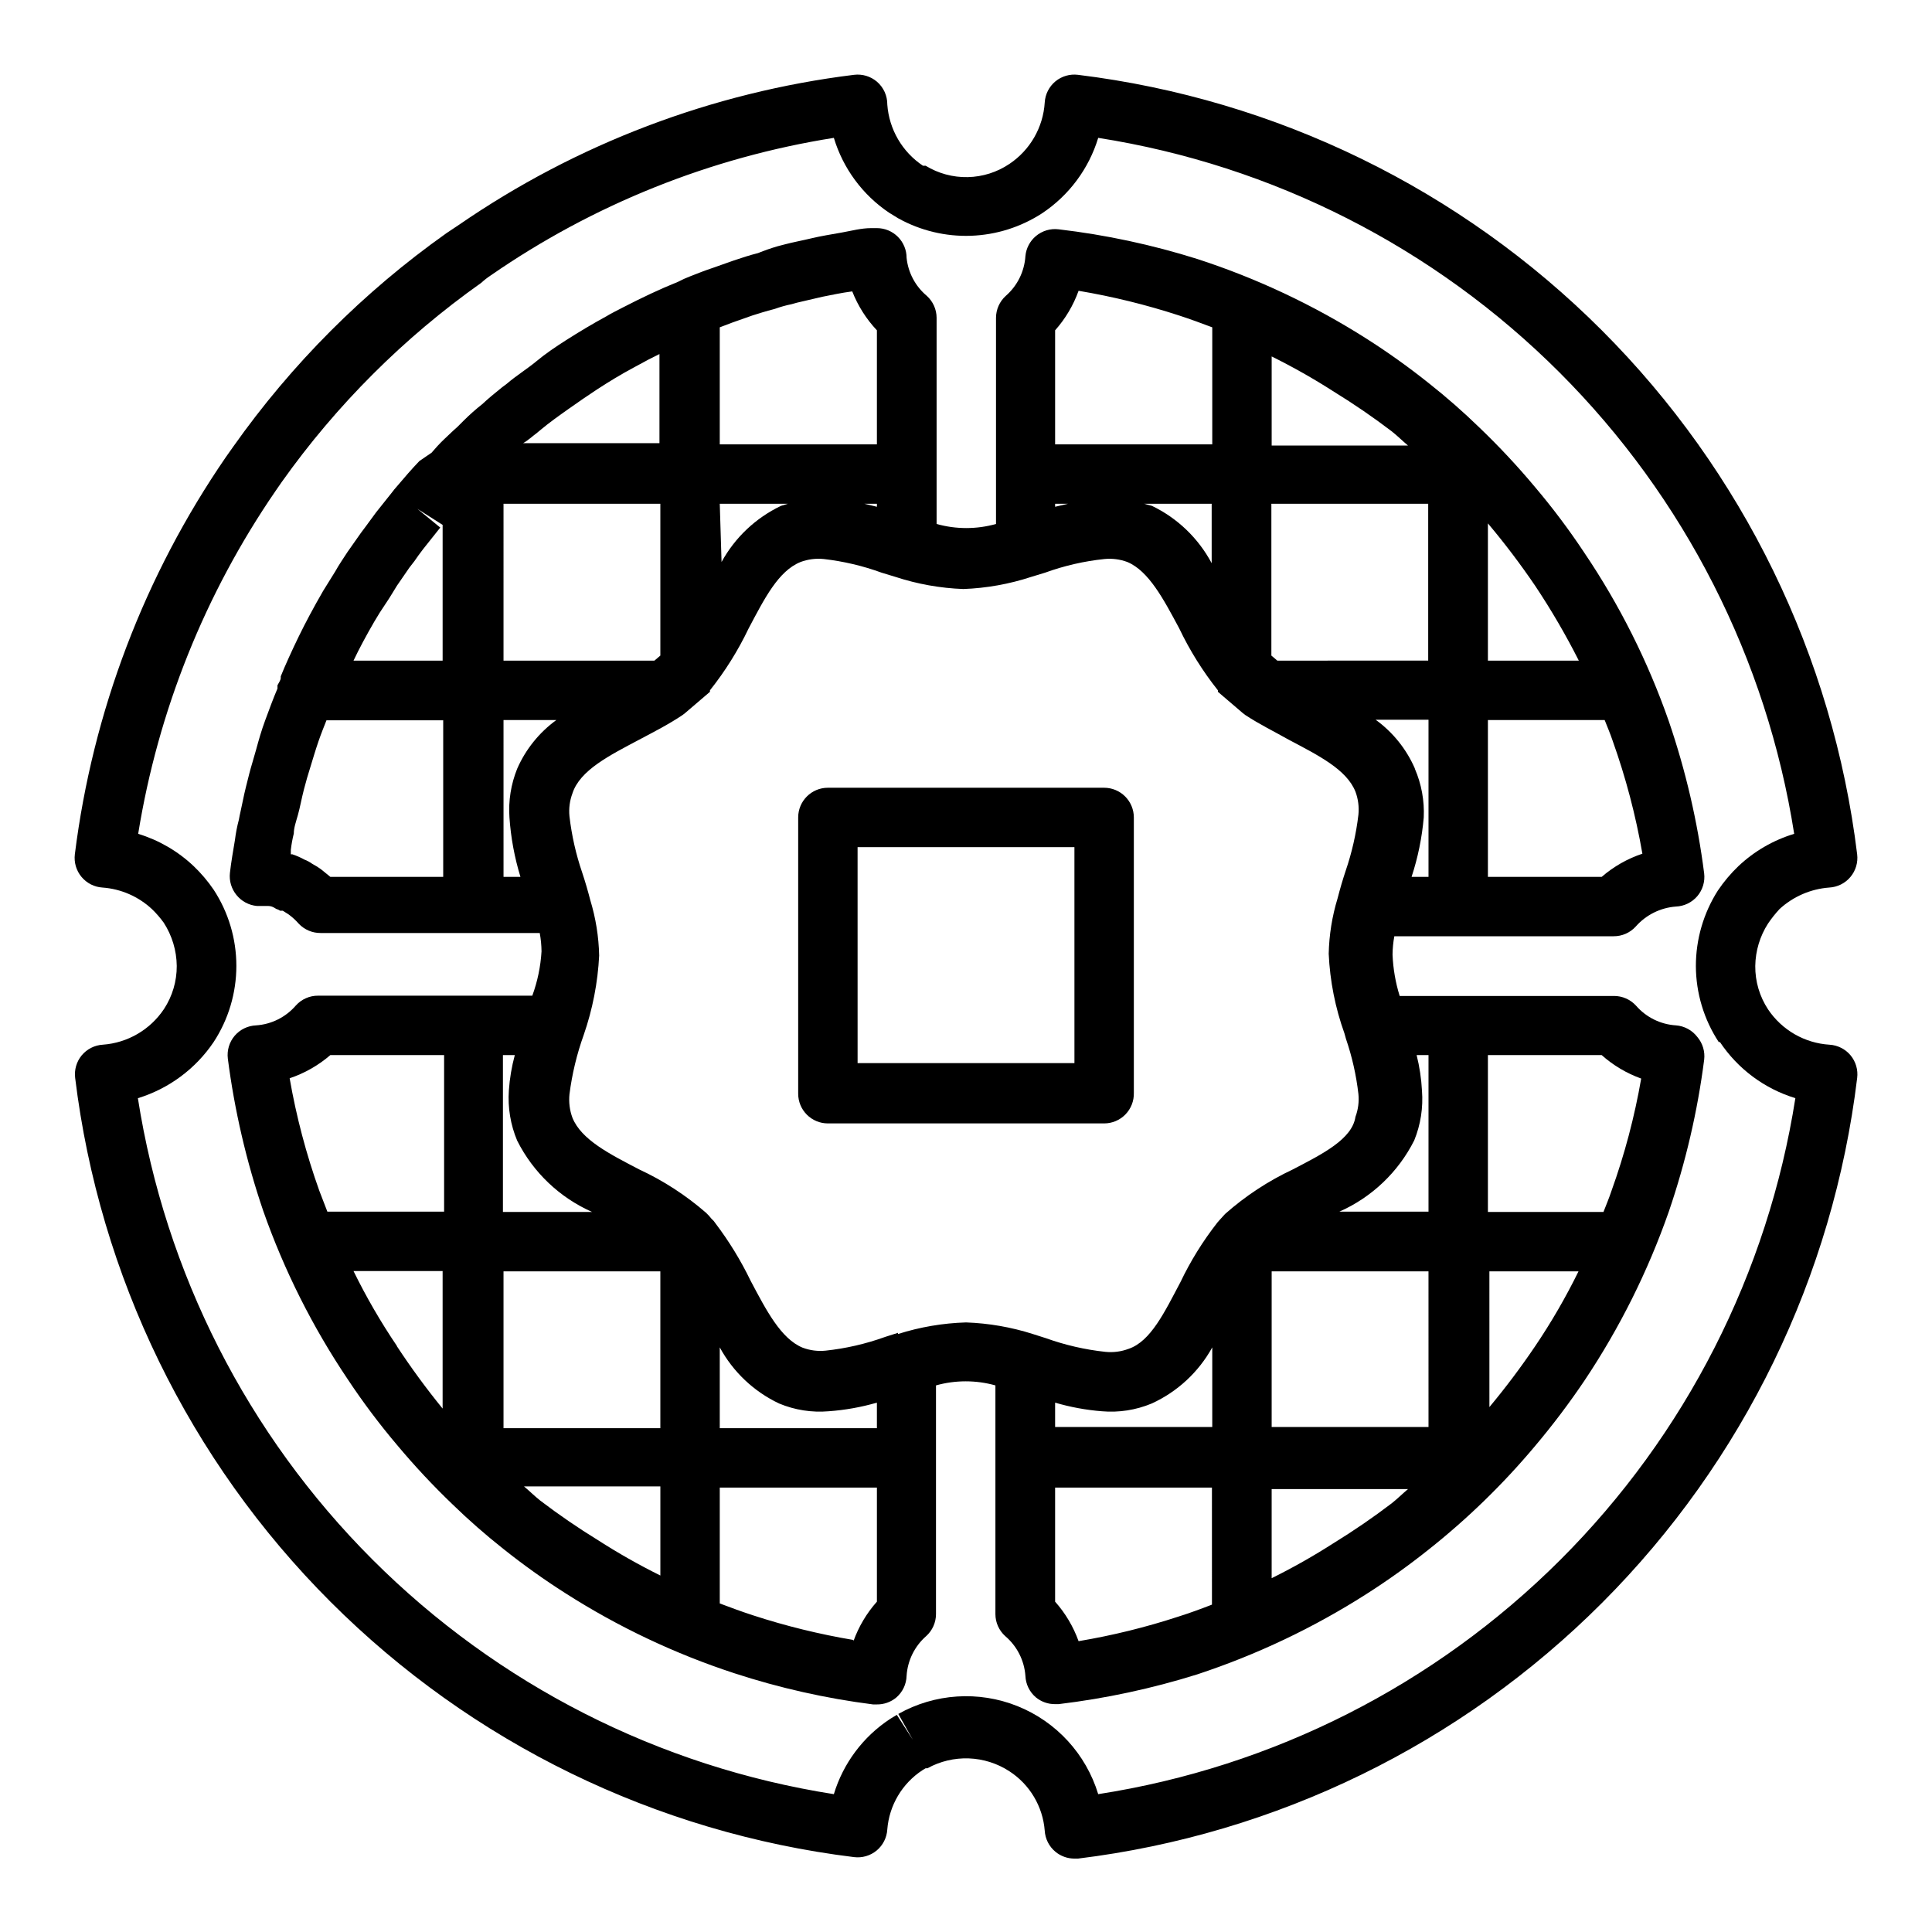
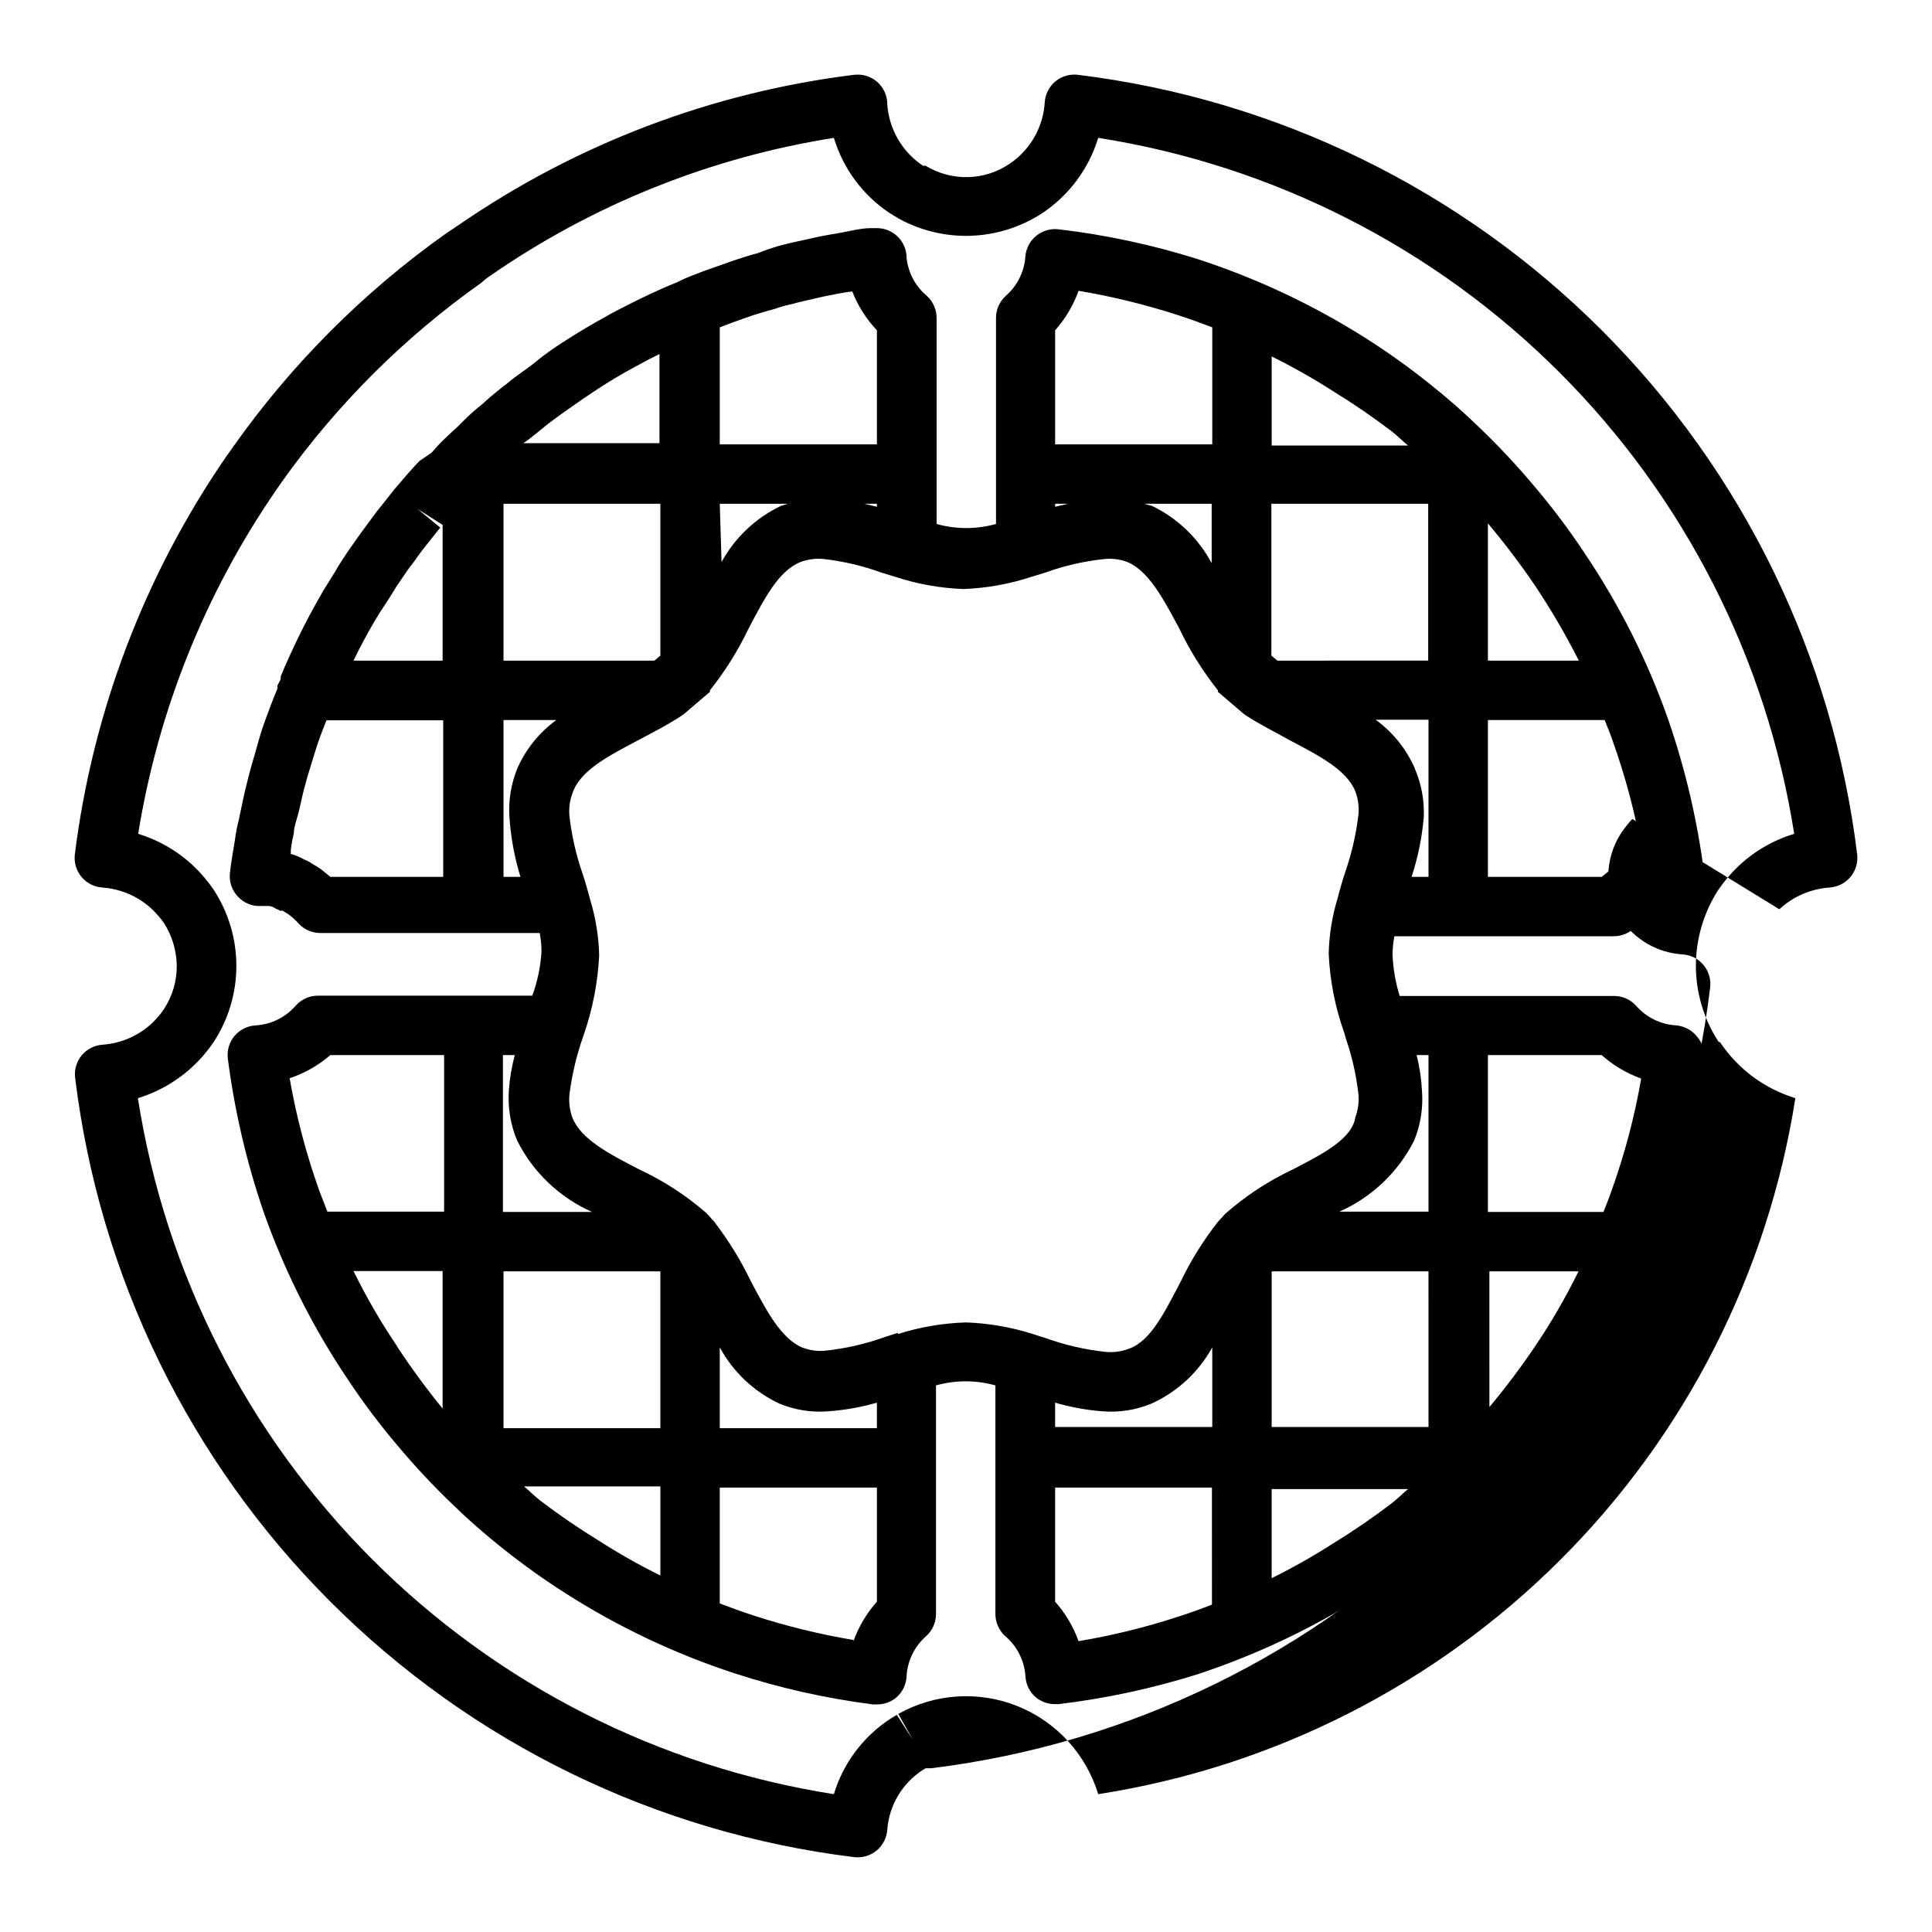
<svg xmlns="http://www.w3.org/2000/svg" fill="#000000" width="800px" height="800px" version="1.1" viewBox="144 144 512 512">
  <g>
-     <path d="m615.54 384.96c3.633-3.356 8.293-5.383 13.223-5.75 2.18-0.113 4.215-1.129 5.617-2.801 1.402-1.668 2.051-3.848 1.785-6.016-6.426-52.535-30.242-101.41-67.664-138.85-37.418-37.434-86.285-61.27-138.82-67.715-2.148-0.27-4.312 0.359-5.984 1.734-1.676 1.391-2.703 3.414-2.832 5.59-0.41 6.594-3.875 12.621-9.367 16.293-3.266 2.199-7.094 3.41-11.031 3.492-3.934 0.086-7.812-0.965-11.168-3.019h-0.707c-5.488-3.656-8.973-9.641-9.449-16.215 0.023-2.328-0.984-4.551-2.754-6.062-1.68-1.426-3.879-2.082-6.062-1.812-37.59 4.633-73.508 18.27-104.7 39.754l-3.305 2.203-0.004 0.004c-21.914 15.523-41.027 34.664-56.52 56.598l-1.891 2.676c-21.598 31.398-35.336 67.52-40.07 105.33-0.262 2.156 0.371 4.32 1.758 5.988 1.387 1.672 3.398 2.695 5.566 2.828 4.91 0.355 9.551 2.383 13.145 5.75 1.125 1.086 2.152 2.273 3.07 3.539 2.223 3.426 3.426 7.414 3.465 11.496 0.016 4.055-1.16 8.023-3.387 11.414-3.656 5.484-9.641 8.973-16.215 9.445-2.176 0.129-4.199 1.156-5.59 2.832-1.375 1.672-2 3.836-1.73 5.984 6.422 52.516 30.23 101.38 67.637 138.79 37.402 37.418 86.254 61.246 138.77 67.691 2.148 0.27 4.312-0.359 5.984-1.734 1.676-1.391 2.703-3.414 2.832-5.586 0.504-6.422 3.969-12.238 9.367-15.746l0.789-0.473h0.473c3.352-1.852 7.144-2.758 10.973-2.621 3.828 0.141 7.543 1.316 10.754 3.41 5.402 3.504 8.863 9.324 9.367 15.742 0.129 2.176 1.156 4.199 2.832 5.59 1.418 1.172 3.199 1.812 5.039 1.812h0.945c52.586-6.449 101.5-30.324 138.93-67.824 37.426-37.5 61.211-86.457 67.559-139.05 0.27-2.148-0.359-4.312-1.734-5.984-1.391-1.676-3.414-2.703-5.586-2.832-6.598-0.41-12.625-3.875-16.297-9.367-2.246-3.41-3.422-7.41-3.387-11.492 0.055-3.996 1.227-7.898 3.387-11.258 0.906-1.332 1.902-2.594 2.992-3.777zm-15.742 35.188h-0.004c4.746 7.121 11.812 12.379 19.996 14.875-7.269 46.359-29.086 89.207-62.293 122.36-33.211 33.152-76.094 54.895-122.46 62.086-3.227-10.613-11.094-19.195-21.391-23.328-10.301-4.129-21.918-3.367-31.586 2.074l3.856 6.848-4.25-6.613-1.812 1.102 0.004 0.004c-7.137 4.695-12.402 11.742-14.879 19.914-46.312-7.25-89.125-29.02-122.27-62.168-33.148-33.145-54.914-75.961-62.168-122.27 8.195-2.516 15.281-7.766 20.074-14.875 3.93-6 6.023-13.02 6.023-20.191 0-7.176-2.094-14.191-6.023-20.195-1.555-2.281-3.352-4.394-5.356-6.297-4.16-3.922-9.172-6.832-14.641-8.5 5.273-32.633 17.723-63.684 36.445-90.922l1.574-2.281 0.004-0.004c14.523-20.465 32.41-38.324 52.898-52.82 0.785-0.723 1.629-1.379 2.519-1.969 27.188-18.812 58.266-31.27 90.922-36.445 2.445 8.102 7.617 15.113 14.641 19.836l2.441 1.496c5.875 3.258 12.523 4.852 19.234 4.617 6.715-0.238 13.234-2.297 18.867-5.957 7.125-4.738 12.387-11.805 14.875-19.992 46.309 7.266 89.117 29.035 122.26 62.18 33.145 33.145 54.918 75.953 62.18 122.26-5.531 1.672-10.598 4.609-14.797 8.578-2.039 1.953-3.859 4.117-5.434 6.457-3.805 5.977-5.824 12.91-5.824 19.996 0.023 7.16 2.129 14.164 6.062 20.152z" />
+     <path d="m615.54 384.96c3.633-3.356 8.293-5.383 13.223-5.75 2.18-0.113 4.215-1.129 5.617-2.801 1.402-1.668 2.051-3.848 1.785-6.016-6.426-52.535-30.242-101.41-67.664-138.85-37.418-37.434-86.285-61.27-138.82-67.715-2.148-0.27-4.312 0.359-5.984 1.734-1.676 1.391-2.703 3.414-2.832 5.59-0.41 6.594-3.875 12.621-9.367 16.293-3.266 2.199-7.094 3.41-11.031 3.492-3.934 0.086-7.812-0.965-11.168-3.019h-0.707c-5.488-3.656-8.973-9.641-9.449-16.215 0.023-2.328-0.984-4.551-2.754-6.062-1.68-1.426-3.879-2.082-6.062-1.812-37.59 4.633-73.508 18.27-104.7 39.754l-3.305 2.203-0.004 0.004c-21.914 15.523-41.027 34.664-56.52 56.598l-1.891 2.676c-21.598 31.398-35.336 67.52-40.07 105.33-0.262 2.156 0.371 4.32 1.758 5.988 1.387 1.672 3.398 2.695 5.566 2.828 4.91 0.355 9.551 2.383 13.145 5.75 1.125 1.086 2.152 2.273 3.07 3.539 2.223 3.426 3.426 7.414 3.465 11.496 0.016 4.055-1.16 8.023-3.387 11.414-3.656 5.484-9.641 8.973-16.215 9.445-2.176 0.129-4.199 1.156-5.59 2.832-1.375 1.672-2 3.836-1.73 5.984 6.422 52.516 30.23 101.38 67.637 138.79 37.402 37.418 86.254 61.246 138.77 67.691 2.148 0.27 4.312-0.359 5.984-1.734 1.676-1.391 2.703-3.414 2.832-5.586 0.504-6.422 3.969-12.238 9.367-15.746l0.789-0.473h0.473h0.945c52.586-6.449 101.5-30.324 138.93-67.824 37.426-37.5 61.211-86.457 67.559-139.05 0.27-2.148-0.359-4.312-1.734-5.984-1.391-1.676-3.414-2.703-5.586-2.832-6.598-0.41-12.625-3.875-16.297-9.367-2.246-3.41-3.422-7.41-3.387-11.492 0.055-3.996 1.227-7.898 3.387-11.258 0.906-1.332 1.902-2.594 2.992-3.777zm-15.742 35.188h-0.004c4.746 7.121 11.812 12.379 19.996 14.875-7.269 46.359-29.086 89.207-62.293 122.36-33.211 33.152-76.094 54.895-122.46 62.086-3.227-10.613-11.094-19.195-21.391-23.328-10.301-4.129-21.918-3.367-31.586 2.074l3.856 6.848-4.25-6.613-1.812 1.102 0.004 0.004c-7.137 4.695-12.402 11.742-14.879 19.914-46.312-7.25-89.125-29.02-122.27-62.168-33.148-33.145-54.914-75.961-62.168-122.27 8.195-2.516 15.281-7.766 20.074-14.875 3.93-6 6.023-13.02 6.023-20.191 0-7.176-2.094-14.191-6.023-20.195-1.555-2.281-3.352-4.394-5.356-6.297-4.16-3.922-9.172-6.832-14.641-8.5 5.273-32.633 17.723-63.684 36.445-90.922l1.574-2.281 0.004-0.004c14.523-20.465 32.41-38.324 52.898-52.82 0.785-0.723 1.629-1.379 2.519-1.969 27.188-18.812 58.266-31.27 90.922-36.445 2.445 8.102 7.617 15.113 14.641 19.836l2.441 1.496c5.875 3.258 12.523 4.852 19.234 4.617 6.715-0.238 13.234-2.297 18.867-5.957 7.125-4.738 12.387-11.805 14.875-19.992 46.309 7.266 89.117 29.035 122.26 62.18 33.145 33.145 54.918 75.953 62.18 122.26-5.531 1.672-10.598 4.609-14.797 8.578-2.039 1.953-3.859 4.117-5.434 6.457-3.805 5.977-5.824 12.91-5.824 19.996 0.023 7.16 2.129 14.164 6.062 20.152z" />
    <path d="m563.82 290.42c-4.012-6.051-8.375-11.859-13.07-17.398-4.613-5.516-9.527-10.77-14.719-15.746-4.258-4.133-8.727-8.051-13.383-11.727-5.297-4.231-10.812-8.172-16.531-11.809-13.984-8.891-29.031-15.98-44.793-21.098-11.977-3.773-24.285-6.41-36.762-7.871-2.184-0.273-4.383 0.387-6.062 1.809-1.57 1.332-2.562 3.223-2.754 5.273-0.254 4.07-2.125 7.867-5.195 10.551-1.648 1.488-2.594 3.602-2.598 5.824v54.633c-5.148 1.441-10.594 1.441-15.742 0v-54.633c-0.008-2.223-0.949-4.336-2.598-5.824-3.027-2.535-4.949-6.148-5.356-10.078 0-2.086-0.828-4.09-2.305-5.566-1.477-1.477-3.481-2.305-5.566-2.305h-1.496c-2.676 0-5.195 0.707-7.871 1.18-2.676 0.473-5.59 0.945-7.871 1.496-2.281 0.551-5.195 1.102-7.242 1.652l-1.812 0.473c-1.762 0.512-3.496 1.117-5.195 1.812-2.203 0.551-4.328 1.258-6.453 1.969l-5.352 1.891c-2.125 0.707-4.172 1.496-6.141 2.281h-0.004c-1.129 0.434-2.234 0.93-3.305 1.496-4.723 1.891-9.523 4.172-14.562 6.769-1.496 0.789-2.992 1.496-4.41 2.363-3.621 1.969-7.164 4.094-10.629 6.297-2.832 1.812-5.512 3.621-7.871 5.59-2.363 1.969-5.512 3.938-7.871 5.984l-1.258 0.945c-1.969 1.574-3.777 3.07-5.273 4.488l-0.004-0.008c-1.707 1.348-3.34 2.793-4.879 4.332l-1.73 1.73c-1.102 0.945-2.125 1.969-3.387 3.148-1.258 1.18-2.519 2.598-3.387 3.621l-3.227 2.207c-2.047 2.125-3.938 4.328-6.141 6.926-0.363 0.398-0.703 0.82-1.023 1.258l-4.328 5.434-2.832 3.856-1.18 1.574-3.543 5.039c-1.18 1.812-2.363 3.543-3.227 5.117l-3.227 5.195c-2.598 4.488-4.723 8.5-6.453 12.043-1.73 3.543-3.699 7.871-4.801 10.629v0.395c0 0.629-0.551 1.34-0.867 1.969v0.867c-1.18 2.754-2.203 5.59-3.227 8.344-1.023 2.754-1.73 5.273-2.441 7.871-0.707 2.598-1.34 4.488-1.812 6.375-0.473 1.891-1.258 4.879-1.652 6.926-0.395 2.047-0.867 3.856-1.102 5.273l-0.004 0.004c-0.461 1.73-0.805 3.492-1.023 5.273-0.473 2.914-1.023 5.902-1.34 8.816-0.227 2.094 0.398 4.191 1.73 5.824 1.34 1.668 3.301 2.723 5.434 2.914h2.758c0.629 0 1.18 0 2.363 0.789l-0.004-0.004c0.367 0.094 0.715 0.254 1.023 0.473h0.707l0.867 0.551 0.629 0.395c1.012 0.734 1.934 1.578 2.754 2.519 1.5 1.57 3.578 2.453 5.746 2.441h58.098c0.297 1.609 0.457 3.242 0.473 4.879-0.242 4.008-1.062 7.957-2.441 11.73h-56.758c-2.246-0.02-4.394 0.93-5.902 2.598-2.668 3.098-6.469 5-10.551 5.273-2.188 0.09-4.242 1.09-5.668 2.754-1.422 1.68-2.078 3.879-1.809 6.062 1.773 13.715 4.91 27.215 9.367 40.305 5.547 15.797 13.086 30.824 22.438 44.715 4.012 6.047 8.375 11.859 13.066 17.395 4.613 5.516 9.527 10.773 14.719 15.746 4.258 4.137 8.727 8.051 13.383 11.73 5.297 4.227 10.816 8.168 16.531 11.805 13.957 8.914 28.977 16.027 44.715 21.176 11.965 3.91 24.273 6.676 36.762 8.266h1.023c1.867 0.023 3.68-0.617 5.117-1.809 1.688-1.441 2.688-3.527 2.754-5.746 0.254-4.07 2.125-7.867 5.195-10.551 1.648-1.488 2.594-3.602 2.598-5.824v-60.613c5.148-1.441 10.598-1.441 15.746 0v60.613c0.004 2.223 0.949 4.336 2.598 5.824 3.129 2.656 5.059 6.457 5.352 10.551 0.09 2.191 1.09 4.242 2.754 5.668 1.438 1.191 3.254 1.832 5.117 1.809h0.945c12.445-1.492 24.723-4.125 36.684-7.871 15.758-5.191 30.805-12.332 44.793-21.254 5.715-3.641 11.234-7.582 16.531-11.809 10.297-8.152 19.742-17.332 28.18-27.395 4.695-5.559 9.082-11.363 13.148-17.398 9.312-13.926 16.824-28.977 22.355-44.789 4.465-13.062 7.606-26.539 9.367-40.227 0.273-2.188-0.387-4.383-1.809-6.062-1.367-1.785-3.43-2.902-5.668-3.07-4.07-0.254-7.867-2.125-10.551-5.195-1.504-1.668-3.652-2.613-5.902-2.598h-56.758c-1.105-3.551-1.738-7.227-1.891-10.941 0.016-1.637 0.176-3.269 0.473-4.883h58.098c2.246 0.02 4.398-0.926 5.902-2.598 2.719-3.074 6.535-4.969 10.629-5.273 2.191-0.09 4.242-1.086 5.668-2.754 1.422-1.68 2.082-3.879 1.809-6.062-1.75-13.715-4.891-27.219-9.367-40.305-5.516-15.809-13.059-30.84-22.434-44.711zm-12.988 8.816c4.25 6.375 8.113 12.996 11.57 19.836h-24.09v-36.367c4.457 5.289 8.633 10.809 12.52 16.531zm-101.55-21.176-2.047-0.551h17.871v15.742c-3.527-6.617-9.07-11.941-15.824-15.191zm-25.664-0.551h3.387l-3.387 0.789zm58.883 41.562-1.574-1.34v-40.223h41.562v41.562zm30.309-60.773c1.496 1.18 2.832 2.519 4.328 3.777l-36.133 0.004v-23.617c5.68 2.812 11.199 5.941 16.531 9.367 5.262 3.234 10.359 6.727 15.273 10.469zm-82.973-37.234c9.02 1.516 17.914 3.703 26.609 6.535 2.914 0.945 5.902 2.047 8.816 3.148v31.016h-41.645v-30.227c2.723-3.062 4.832-6.617 6.219-10.473zm-152.4 56.445h41.562v40.227l-1.574 1.34-39.988-0.004zm57.309 0h18.027l-1.812 0.551h0.004c-6.68 3.184-12.188 8.387-15.746 14.875zm8.66-49.91c1.73-0.551 3.465-1.102 5.902-1.73 1.465-0.531 2.965-0.953 4.488-1.262l1.418-0.395 6.769-1.574c2.441-0.473 4.879-1.023 7.871-1.418v0.004c1.5 3.82 3.719 7.324 6.535 10.312v30.23l-41.645-0.004v-31.016l3.305-1.258zm32.984 49.91v0.789l-3.305-0.789zm-90.055-18.816 0.945-0.789c2.363-1.969 4.801-3.699 7.477-5.59s4.961-3.465 7.477-5.117c3.148-2.047 6.375-4.016 9.762-5.824l3.938-2.125 2.832-1.418v23.617h-36.133c1.262-0.707 2.441-1.809 3.703-2.754zm-43.059 49.91c0.867-1.496 1.812-2.992 2.992-4.723 1.18-1.73 1.969-3.148 2.914-4.644l3.305-4.801 1.34-1.73c0.707-1.023 1.418-2.047 2.281-3.148 0.867-1.102 2.754-3.465 4.566-5.746l-6.062-4.961 6.691 4.25v-0.473 36.449h-23.617c1.492-3.152 3.305-6.539 5.586-10.473zm-14.25 65.73c-0.734-0.52-1.496-0.992-2.285-1.418-0.629-0.457-1.316-0.824-2.047-1.102-1.027-0.57-2.109-1.043-3.227-1.418h-0.395v-1.18c0.172-1.457 0.434-2.906 0.789-4.328 0-1.496 0.551-2.992 1.102-4.961s0.945-4.25 1.574-6.691c0.629-2.441 1.023-3.699 1.652-5.746 0.629-2.047 1.418-4.723 2.203-7.008 0.789-2.281 1.418-3.777 2.125-5.59h30.938v41.488h-29.91zm48.414 2.047-0.004-41.566h14.012c-4.551 3.301-8.141 7.758-10.391 12.91-1.648 4.094-2.352 8.508-2.047 12.91 0.367 5.344 1.344 10.625 2.914 15.746zm3.621 69.902h-0.004c4.227 8.406 11.238 15.082 19.84 18.895h-23.617v-41.566h3.148c-0.828 3.066-1.355 6.203-1.574 9.367-0.316 4.547 0.438 9.105 2.203 13.305zm95.328 76.203h-41.645v-21.414c3.535 6.508 9.051 11.719 15.746 14.879 4.152 1.73 8.664 2.434 13.145 2.047 4.32-0.312 8.594-1.078 12.754-2.281zm-98.953-41.566h41.562v41.562l-41.562 0.004zm-45.891-57.309h30.148v41.484l-30.938 0.004-2.125-5.512c-3.473-9.703-6.106-19.684-7.871-29.836 3.957-1.324 7.621-3.41 10.785-6.141zm17.633 77.066v0.004c-4.289-6.34-8.129-12.969-11.496-19.84h23.617v36.449c-4.32-5.301-8.367-10.82-12.121-16.531zm38.02 41.016c-1.496-1.18-2.832-2.519-4.328-3.777h36.133v23.617-0.004c-5.68-2.812-11.199-5.941-16.531-9.367-5.262-3.234-10.359-6.727-15.273-10.469zm82.973 36.918c-9.02-1.516-17.914-3.699-26.609-6.531-2.914-0.945-5.902-2.047-8.816-3.148v-30.703h41.645v30.23c-2.723 3.059-4.832 6.613-6.219 10.469zm11.809-81.398-3.465 1.102v0.004c-5.086 1.832-10.371 3.047-15.742 3.621-2.055 0.207-4.129-0.062-6.062-0.789-5.746-2.363-9.605-9.84-13.777-17.711-2.586-5.359-5.699-10.445-9.289-15.191-0.277-0.445-0.621-0.844-1.023-1.184-0.457-0.582-0.957-1.137-1.496-1.652-5.336-4.641-11.297-8.512-17.711-11.492-7.871-4.094-15.352-7.871-17.711-13.699-0.734-1.984-1-4.109-0.789-6.219 0.684-5.367 1.949-10.648 3.781-15.742 2.348-6.777 3.727-13.855 4.09-21.02-0.109-4.992-0.902-9.945-2.359-14.719-0.629-2.441-1.34-4.879-2.125-7.242-1.664-4.852-2.797-9.863-3.387-14.957-0.203-2.055 0.066-4.129 0.789-6.062 1.969-6.141 9.84-10.074 17.711-14.246 3.856-2.047 7.871-4.094 11.492-6.535l0.707-0.551 6.535-5.59v-0.395c4.019-5.055 7.453-10.547 10.234-16.371 4.172-7.871 7.871-15.273 13.777-17.633v-0.004c1.957-0.727 4.059-0.996 6.141-0.785 5.238 0.598 10.395 1.812 15.348 3.621l3.621 1.102c5.828 1.914 11.898 3.004 18.027 3.227 6.133-0.223 12.199-1.312 18.027-3.227l3.621-1.102c5.082-1.844 10.367-3.059 15.746-3.621 2.051-0.203 4.125 0.066 6.059 0.785 5.668 2.363 9.605 9.84 13.777 17.633v0.004c2.781 5.824 6.215 11.316 10.234 16.371v0.395l6.535 5.59 0.707 0.551c3.699 2.441 7.871 4.488 11.492 6.535 7.871 4.172 15.352 7.871 17.711 13.777v-0.004c0.73 1.961 1 4.062 0.789 6.141-0.598 5.066-1.734 10.055-3.387 14.879-0.789 2.363-1.496 4.801-2.125 7.242-1.457 4.777-2.25 9.727-2.359 14.719 0.328 7.203 1.734 14.312 4.172 21.098l0.395 1.418c1.625 4.746 2.734 9.656 3.305 14.641 0.203 2.055-0.066 4.129-0.789 6.062-0.863 5.902-8.738 9.84-16.609 13.934-6.516 3.059-12.559 7.035-17.949 11.809l-1.496 1.652-0.551 0.629h0.004c-3.82 4.879-7.094 10.156-9.762 15.746-4.172 7.871-7.871 15.742-13.777 17.711-1.957 0.734-4.059 1.004-6.141 0.789-5.371-0.578-10.656-1.797-15.742-3.621l-3.465-1.102v-0.004c-5.738-1.824-11.695-2.859-17.711-3.07-6.125 0.184-12.191 1.215-18.027 3.07zm140.59 24.953-41.566 0.004v-41.25h41.562zm-57.309-21.41v21.41l-41.645 0.004v-6.453c4.031 1.184 8.172 1.949 12.359 2.281 4.512 0.398 9.047-0.305 13.227-2.047 6.812-3.106 12.441-8.324 16.059-14.879zm-8.895 71.637c-8.668 2.844-17.535 5.027-26.531 6.535-1.387-3.856-3.496-7.41-6.219-10.469v-30.23h41.562l0.004 31.016c-2.836 1.102-5.824 2.207-8.816 3.148zm41.172-19.523-0.004 0.004c-5.332 3.426-10.852 6.551-16.531 9.367v-23.617h36.133c-1.496 1.258-2.832 2.598-4.328 3.777-4.914 3.742-10.012 7.238-15.273 10.473zm41.172-35.977-0.004-35.973h23.617c-3.367 6.871-7.207 13.5-11.492 19.84-3.769 5.578-7.816 10.965-12.125 16.137zm40.227-87.066-0.004 0.004c-1.758 10.129-4.391 20.086-7.871 29.758-0.629 1.891-1.418 3.777-2.125 5.59h-30.625v-41.566h30.152c3.059 2.723 6.613 4.832 10.469 6.219zm-59.516-6.215h3.148v41.484h-23.617v0.004c8.602-3.812 15.613-10.488 19.84-18.895 1.691-4.164 2.391-8.664 2.047-13.145-0.168-3.188-0.641-6.352-1.418-9.449zm-0.473-75.965c-2.25-5.152-5.836-9.609-10.391-12.91h14.012v41.645h-4.488c1.68-5.106 2.762-10.391 3.227-15.746 0.207-4.426-0.602-8.84-2.359-12.91zm49.516 28.734h-30.152v-41.566h30.938c0.707 1.812 1.496 3.621 2.125 5.512 3.473 9.73 6.109 19.738 7.875 29.914-3.965 1.32-7.629 3.406-10.785 6.141z" />
-     <path d="m444.48 433.61v-72.977c0-2.086-0.832-4.09-2.309-5.566-1.473-1.473-3.477-2.305-5.566-2.305h-73.211 0.004c-4.348 0-7.871 3.523-7.871 7.871v73.211c0 2.09 0.828 4.09 2.305 5.566 1.477 1.477 3.477 2.305 5.566 2.305h73.211-0.004c2.133 0.004 4.172-0.859 5.652-2.387 1.484-1.527 2.285-3.59 2.223-5.719zm-15.742-7.871h-57.465l-0.004-57.23h57.465z" />
  </g>
</svg>